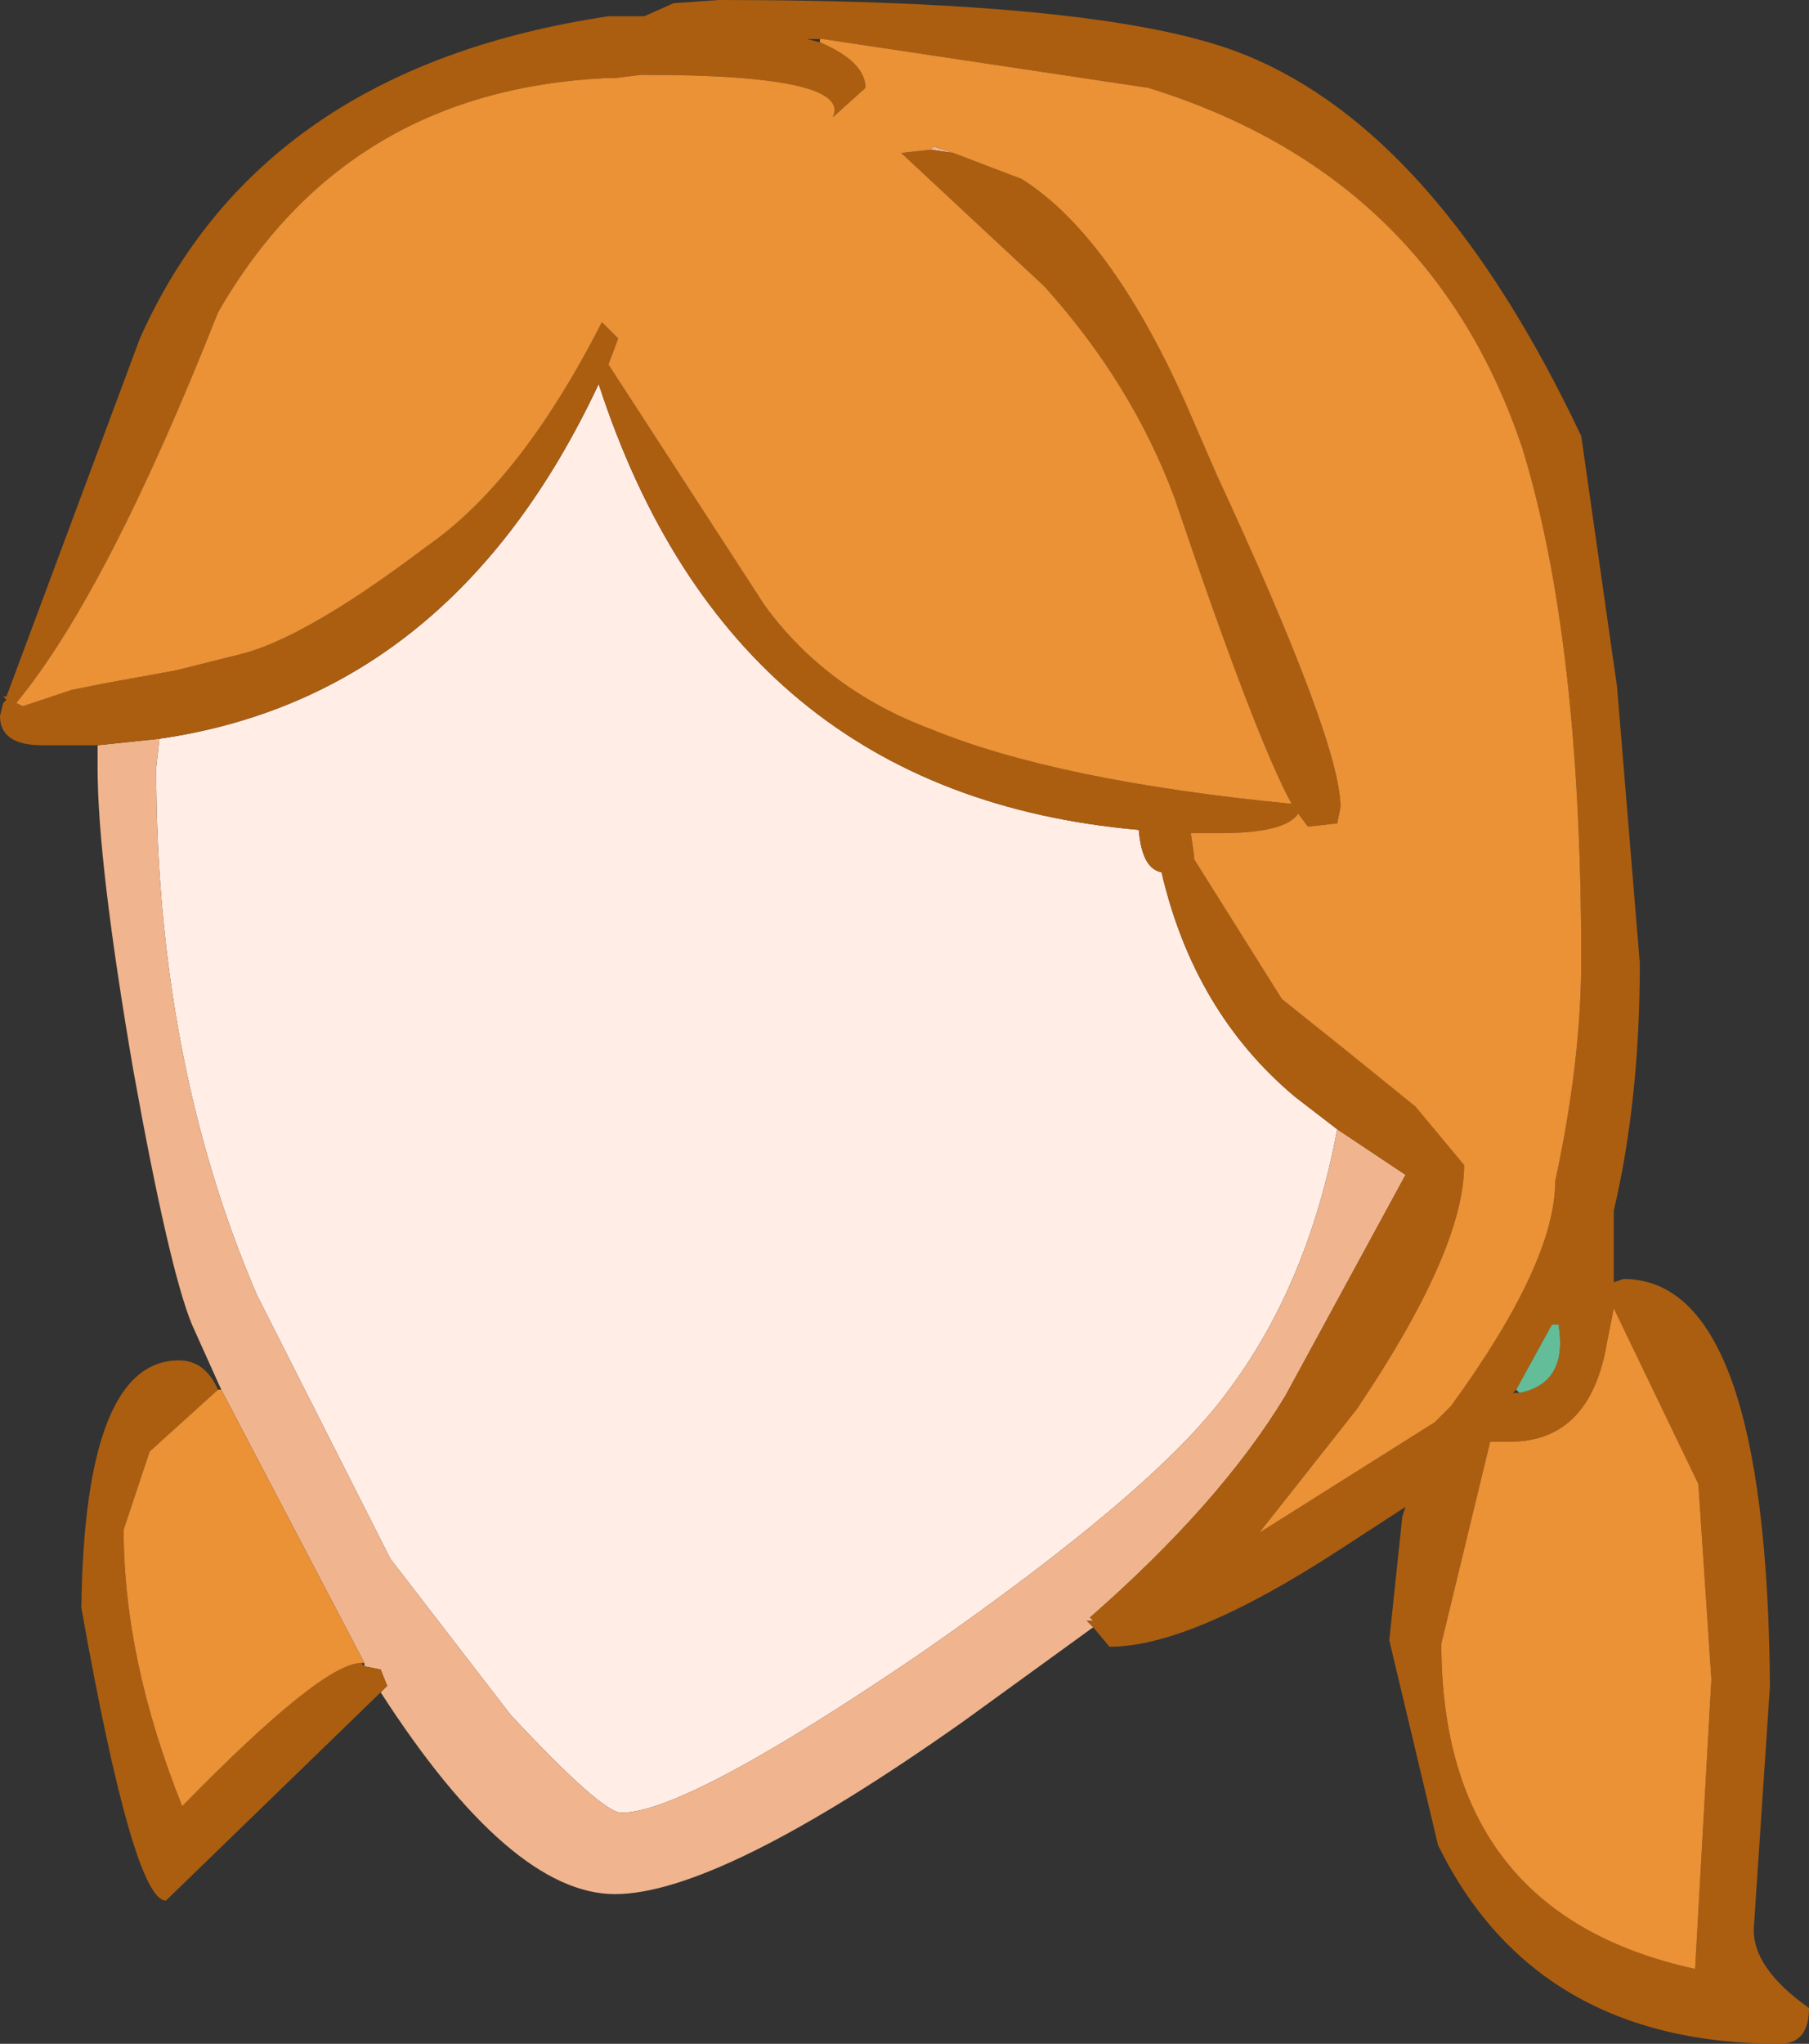
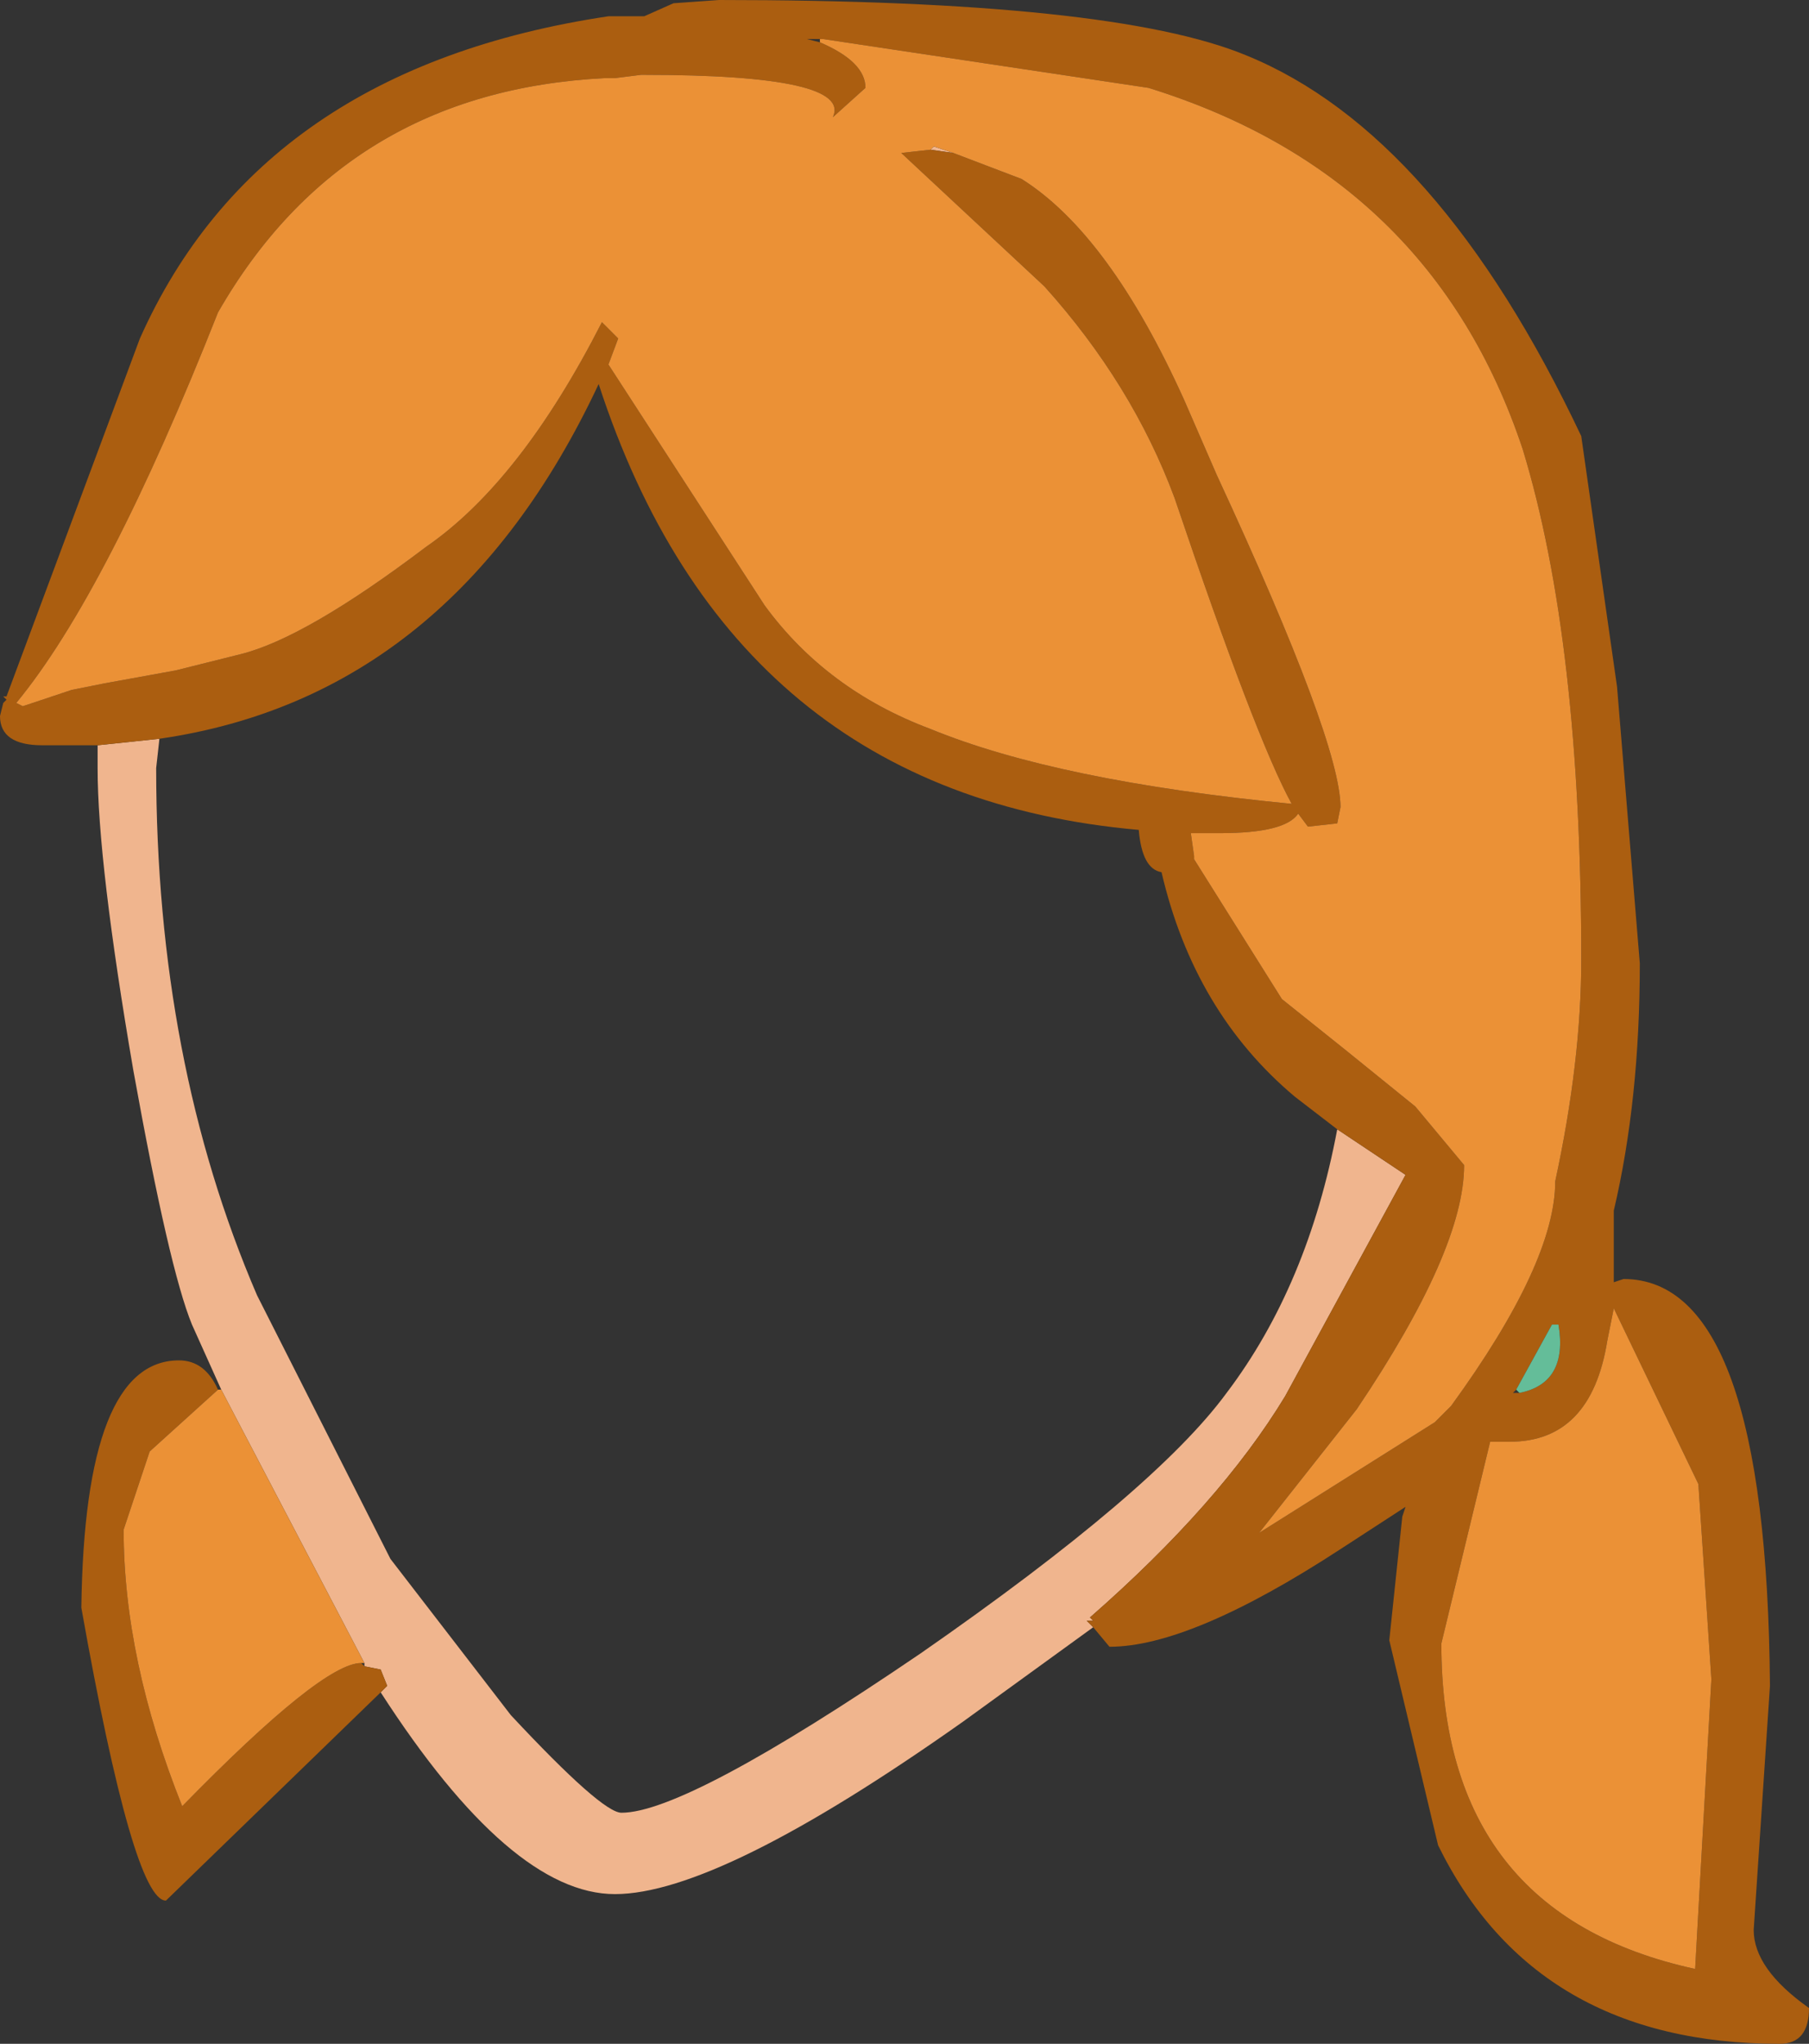
<svg xmlns="http://www.w3.org/2000/svg" height="31.4px" width="27.8px">
  <rect width="100%" height="100%" fill="#333333" stroke="none" />
  <g transform="matrix(1.0, 0.0, 0.0, 1.0, 11.1, 18.45)">
-     <path d="M-8.65 -7.1 Q-4.15 -7.75 -1.9 -12.55 0.15 -6.25 6.4 -5.7 6.45 -5.1 6.75 -5.05 7.25 -2.9 8.8 -1.6 L9.45 -1.1 Q9.0 1.3 7.75 2.95 6.65 4.45 3.05 6.95 -0.55 9.4 -1.55 9.4 -1.85 9.4 -3.25 7.9 L-5.1 5.5 -7.15 1.45 Q-8.7 -2.15 -8.7 -6.65 L-8.65 -7.1" fill="#ffede6" fill-rule="evenodd" stroke="none" />
    <path d="M3.2 -16.15 L3.25 -16.2 3.55 -16.1 3.2 -16.15 M-8.65 -7.1 L-8.7 -6.65 Q-8.7 -2.15 -7.15 1.45 L-5.1 5.5 -3.25 7.9 Q-1.85 9.4 -1.55 9.4 -0.55 9.4 3.05 6.95 6.65 4.45 7.75 2.95 9.0 1.3 9.45 -1.1 L10.5 -0.4 8.65 3.0 Q7.65 4.65 5.65 6.4 L5.7 6.45 5.6 6.45 5.7 6.55 3.7 8.0 Q-0.05 10.65 -1.65 10.65 -3.25 10.65 -5.25 7.55 L-5.15 7.45 -5.25 7.2 -5.5 7.15 -5.5 7.1 -7.7 2.9 -8.15 1.9 Q-8.5 1.05 -9.05 -2.0 -9.6 -5.2 -9.6 -6.65 L-9.6 -7.0 -8.65 -7.1" fill="#f0b58e" fill-rule="evenodd" stroke="none" />
    <path d="M1.5 -17.8 Q2.2 -17.5 2.2 -17.1 L1.7 -16.65 Q2.0 -17.3 -1.2 -17.3 L-1.25 -17.3 -1.65 -17.25 -1.8 -17.25 Q-5.8 -17.05 -7.75 -13.65 -9.45 -9.35 -10.85 -7.65 L-10.75 -7.6 -10.0 -7.85 -9.5 -7.95 -8.4 -8.15 -7.4 -8.4 Q-6.4 -8.65 -4.55 -10.05 -3.1 -11.05 -1.85 -13.5 L-1.6 -13.25 -1.75 -12.85 0.65 -9.15 Q1.6 -7.85 3.2 -7.25 5.15 -6.45 8.75 -6.1 8.2 -7.1 6.95 -10.8 6.3 -12.55 4.95 -14.05 L2.75 -16.1 3.2 -16.15 3.55 -16.1 4.6 -15.7 Q5.95 -14.85 7.1 -12.3 L7.6 -11.15 Q9.5 -7.05 9.5 -6.05 L9.45 -5.8 9.0 -5.75 8.85 -5.95 Q8.65 -5.65 7.65 -5.65 L7.2 -5.65 7.25 -5.3 7.25 -5.25 8.6 -3.1 9.6 -2.3 10.65 -1.45 11.4 -0.55 Q11.4 0.75 9.75 3.2 L8.25 5.1 10.95 3.4 11.2 3.15 Q12.8 0.95 12.8 -0.3 13.2 -2.15 13.2 -3.7 13.2 -8.6 12.3 -11.55 10.9 -15.75 6.55 -17.1 L1.55 -17.85 1.5 -17.85 1.3 -17.85 1.5 -17.8 M9.45 -1.1 L8.8 -1.6 Q7.25 -2.9 6.75 -5.05 6.45 -5.1 6.4 -5.7 0.15 -6.25 -1.9 -12.55 -4.15 -7.75 -8.65 -7.1 L-9.6 -7.0 -10.15 -7.0 -10.4 -7.0 -10.45 -7.0 Q-11.1 -7.0 -11.1 -7.45 L-11.05 -7.65 -11.0 -7.7 -11.05 -7.75 -11.0 -7.75 -8.95 -13.25 Q-7.1 -17.4 -1.75 -18.2 L-1.2 -18.2 -0.75 -18.4 -0.05 -18.45 Q6.0 -18.45 8.05 -17.6 11.0 -16.4 13.2 -11.75 L13.75 -7.9 14.1 -3.65 Q14.1 -1.55 13.7 0.15 L13.7 1.25 13.85 1.2 Q16.05 1.2 16.1 7.45 L15.85 11.2 Q15.85 11.8 16.7 12.4 16.7 12.95 16.25 12.95 12.5 12.95 11.0 9.9 L10.25 6.75 10.45 4.85 10.5 4.7 9.5 5.35 Q7.2 6.85 5.95 6.85 L5.7 6.55 5.6 6.45 5.7 6.45 5.65 6.4 Q7.65 4.65 8.65 3.0 L10.5 -0.4 9.45 -1.1 M12.25 2.95 Q13.0 2.8 12.85 1.9 L12.75 1.9 12.2 2.9 12.15 2.95 12.25 2.95 M13.6 2.15 Q13.35 3.7 12.1 3.7 L11.8 3.7 11.05 6.8 Q11.05 10.95 14.95 11.8 L15.2 7.35 15.0 4.35 13.7 1.65 13.6 2.15 M-5.25 7.55 L-8.55 10.75 Q-9.05 10.75 -9.85 6.25 -9.8 2.45 -8.35 2.45 -7.95 2.45 -7.75 2.9 L-8.8 3.85 -9.2 5.05 Q-9.2 7.05 -8.3 9.3 -6.15 7.1 -5.55 7.1 L-5.5 7.15 -5.25 7.2 -5.15 7.45 -5.25 7.55" fill="#ab5e10" fill-rule="evenodd" stroke="none" />
    <path d="M3.2 -16.15 L2.75 -16.1 4.95 -14.05 Q6.3 -12.55 6.95 -10.8 8.2 -7.1 8.75 -6.1 5.15 -6.45 3.2 -7.25 1.6 -7.85 0.65 -9.15 L-1.75 -12.85 -1.6 -13.25 -1.85 -13.5 Q-3.1 -11.05 -4.55 -10.05 -6.4 -8.65 -7.4 -8.4 L-8.4 -8.15 -9.5 -7.95 -10.0 -7.85 -10.75 -7.6 -10.85 -7.65 Q-9.45 -9.35 -7.75 -13.65 -5.8 -17.05 -1.8 -17.25 L-1.65 -17.25 -1.25 -17.3 -1.2 -17.3 Q2.0 -17.3 1.7 -16.65 L2.2 -17.1 Q2.2 -17.5 1.5 -17.8 L1.5 -17.85 1.55 -17.85 6.55 -17.1 Q10.9 -15.75 12.3 -11.55 13.2 -8.6 13.2 -3.7 13.2 -2.15 12.8 -0.3 12.8 0.95 11.2 3.15 L10.95 3.4 8.25 5.1 9.75 3.2 Q11.4 0.75 11.4 -0.55 L10.65 -1.45 9.6 -2.3 8.6 -3.1 7.25 -5.25 7.25 -5.3 7.2 -5.65 7.65 -5.65 Q8.65 -5.65 8.85 -5.95 L9.0 -5.75 9.45 -5.8 9.5 -6.05 Q9.5 -7.05 7.6 -11.15 L7.1 -12.3 Q5.95 -14.85 4.6 -15.7 L3.55 -16.1 3.25 -16.2 3.2 -16.15 M13.6 2.15 L13.7 1.65 15.0 4.35 15.2 7.35 14.95 11.8 Q11.05 10.95 11.05 6.8 L11.8 3.7 12.1 3.7 Q13.35 3.7 13.6 2.15 M-7.75 2.9 L-7.7 2.9 -5.5 7.1 -5.55 7.1 Q-6.15 7.1 -8.3 9.3 -9.2 7.05 -9.2 5.05 L-8.8 3.85 -7.75 2.9" fill="#eb9136" fill-rule="evenodd" stroke="none" />
-     <path d="M12.2 2.9 L12.75 1.9 12.85 1.9 Q13.0 2.8 12.25 2.95 L12.2 2.9" fill="#64bd99" fill-rule="evenodd" stroke="none" />
+     <path d="M12.2 2.9 L12.75 1.9 12.85 1.9 Q13.0 2.8 12.25 2.95 " fill="#64bd99" fill-rule="evenodd" stroke="none" />
  </g>
</svg>